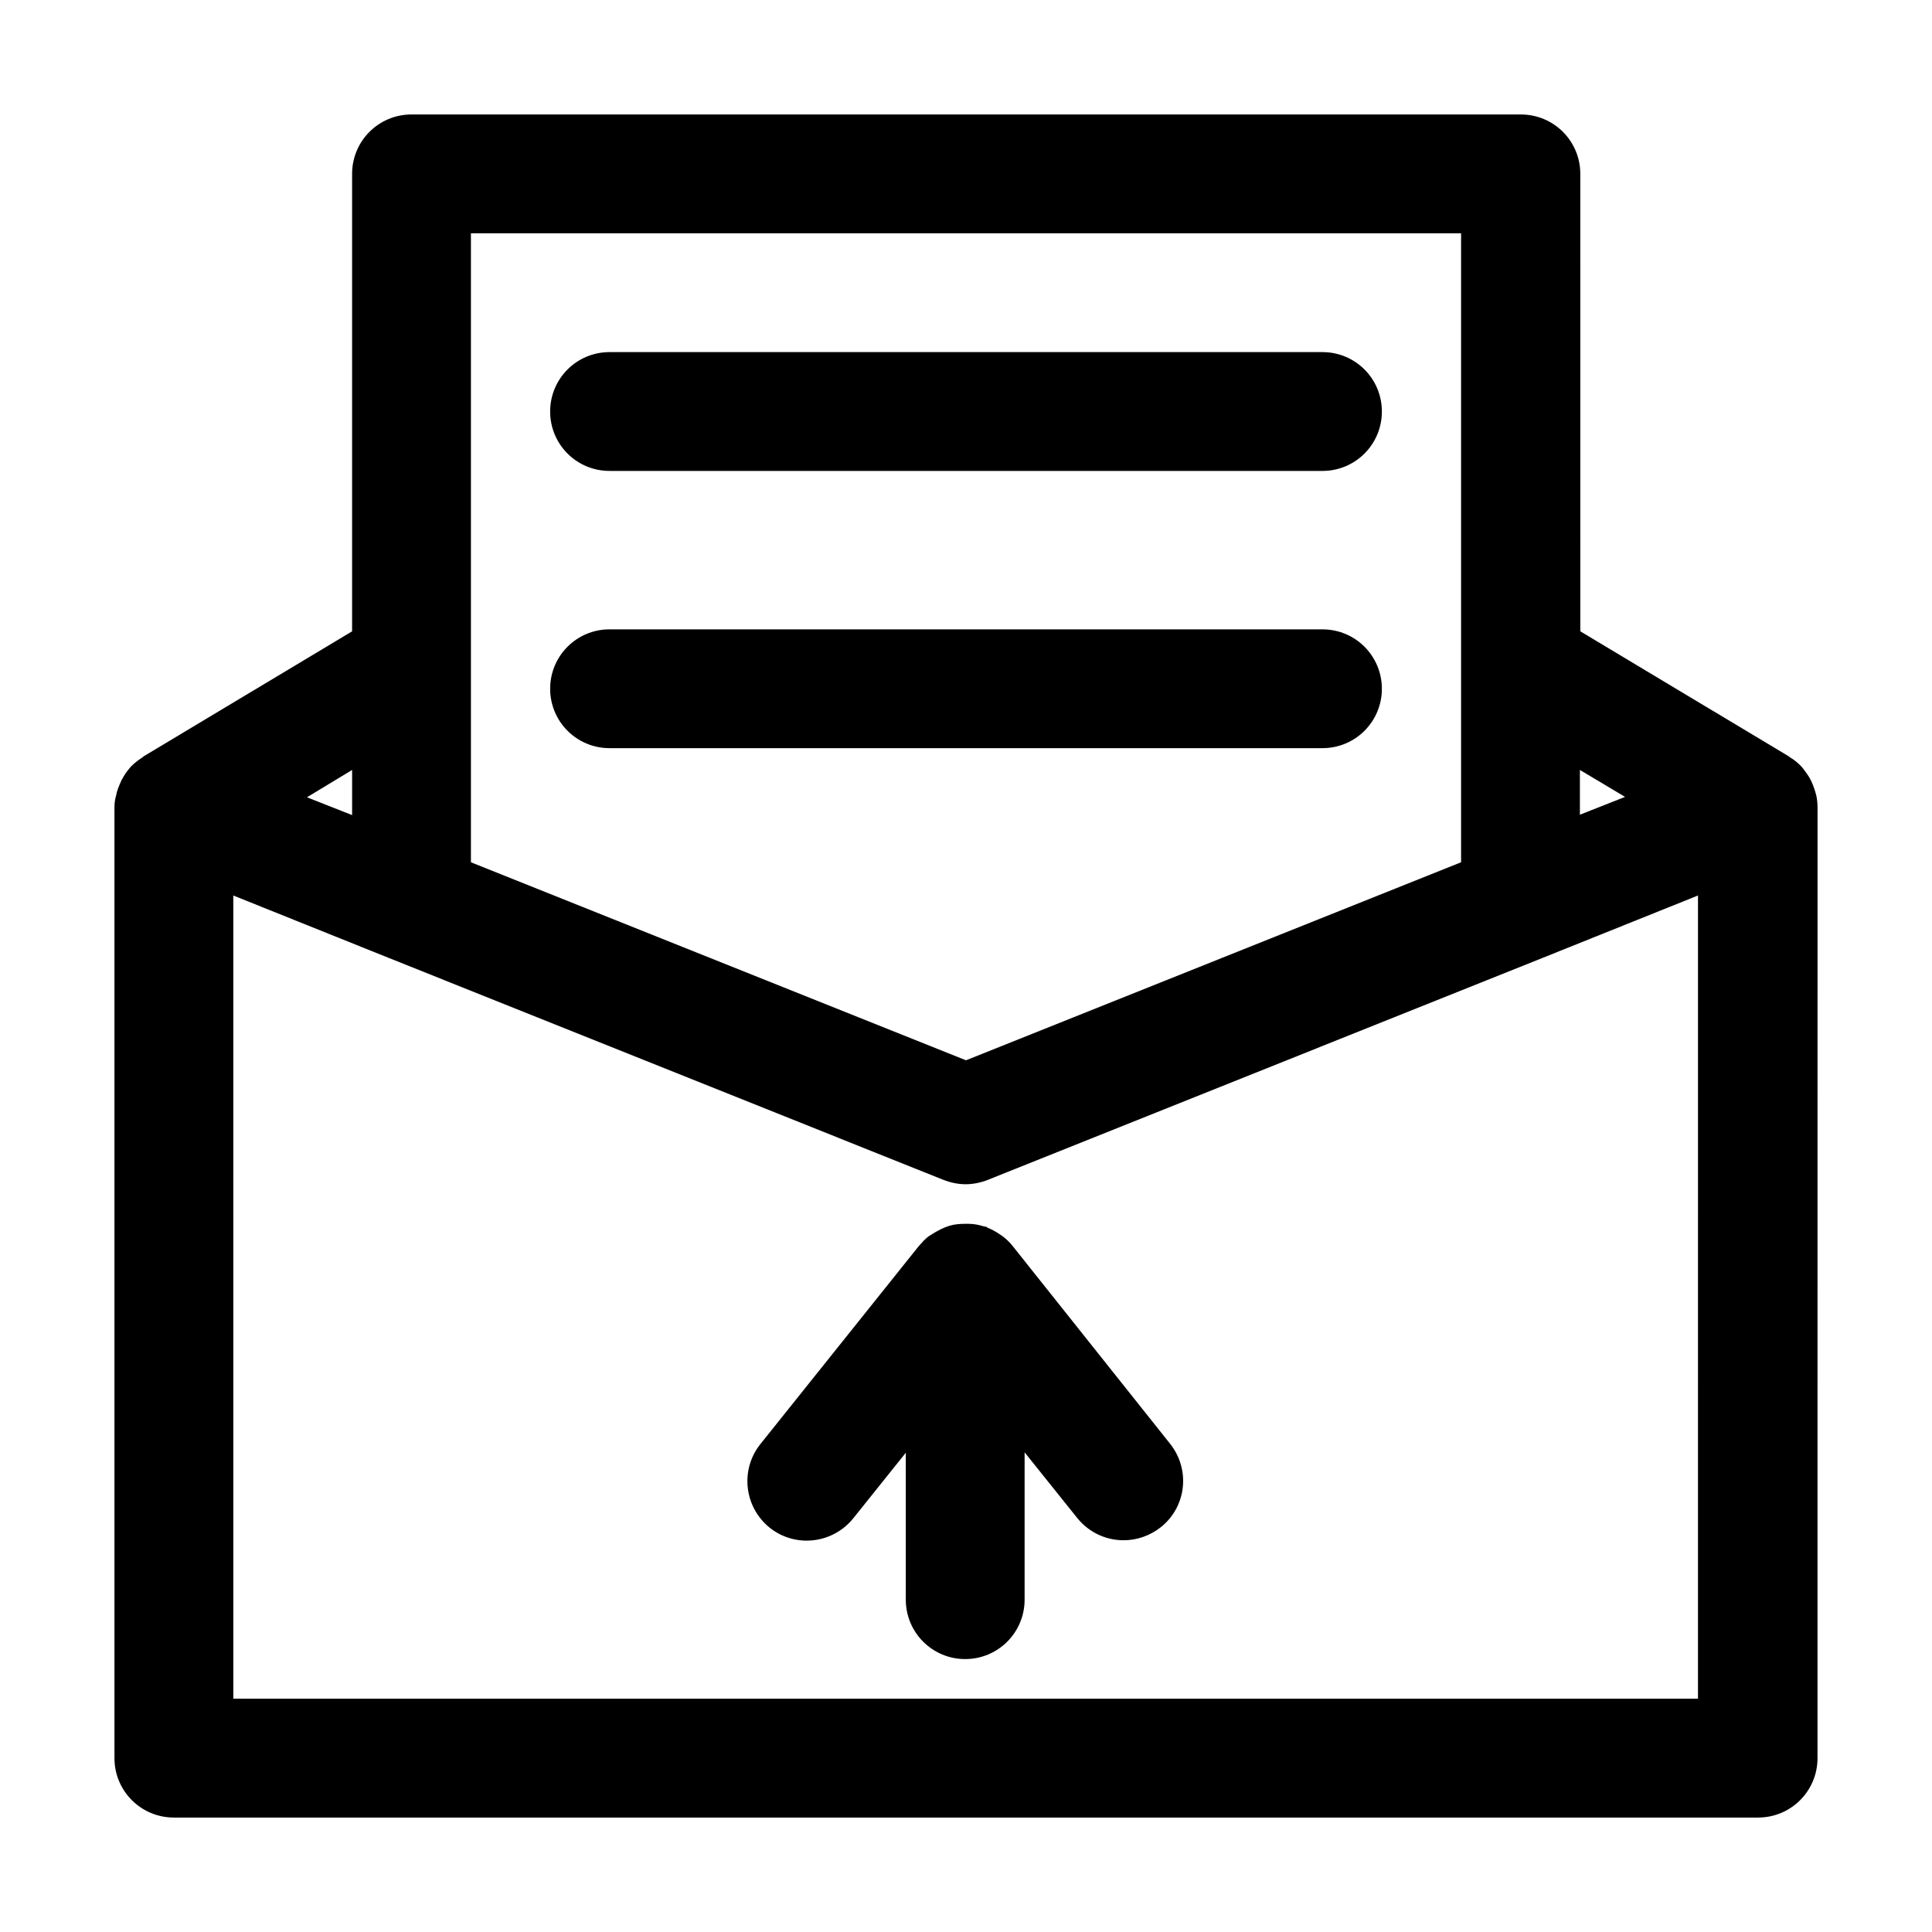
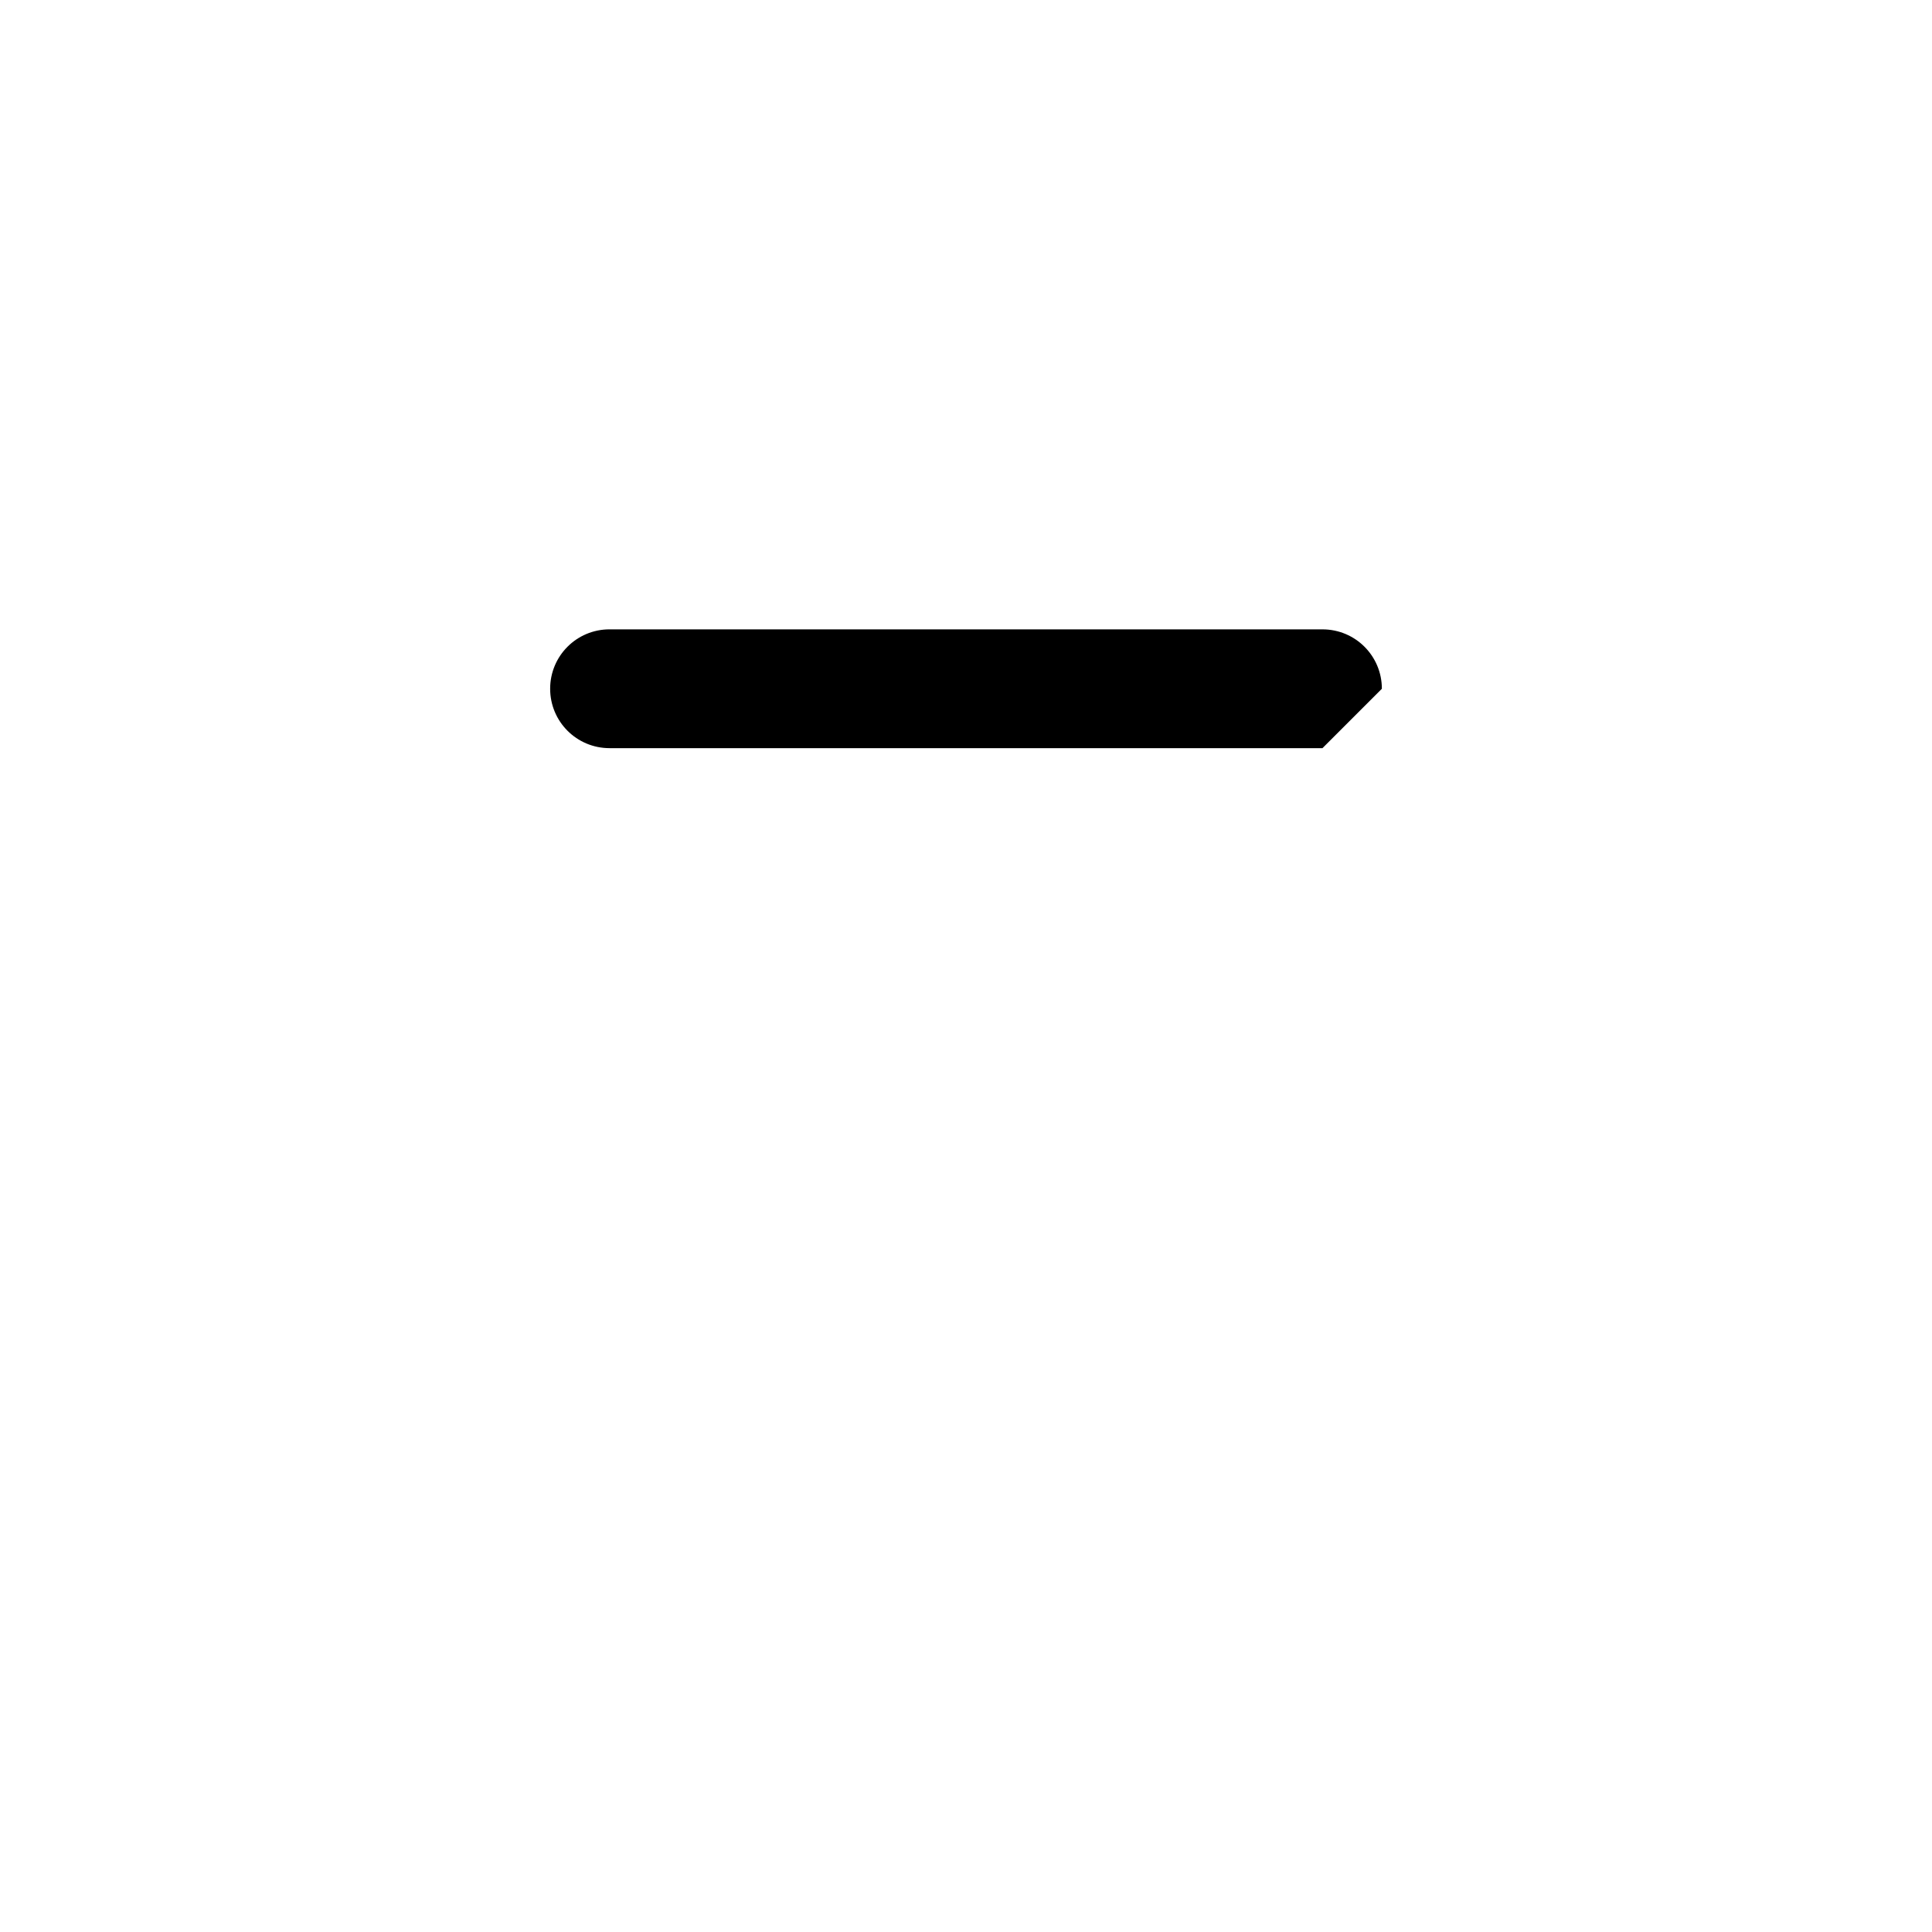
<svg xmlns="http://www.w3.org/2000/svg" fill="#000000" width="800px" height="800px" version="1.1" viewBox="144 144 512 512">
  <g>
-     <path d="m625.35 354.87c-0.316-1.258-0.734-2.519-1.258-3.672-0.105-0.316-0.316-0.523-0.418-0.84-0.523-0.945-1.156-1.785-1.785-2.625-0.211-0.211-0.316-0.418-0.523-0.629-0.945-0.945-1.891-1.785-3.043-2.414-0.105-0.105-0.105-0.105-0.211-0.211l-55.312-33.168-0.004-121.23c0-8.711-7.031-15.742-15.742-15.742l-294-0.004c-8.711 0-15.746 7.035-15.746 15.746v121.23l-55.312 33.168-0.211 0.211c-1.152 0.73-2.203 1.57-3.043 2.41-0.211 0.211-0.316 0.422-0.523 0.629-0.734 0.84-1.258 1.68-1.785 2.625-0.211 0.316-0.316 0.523-0.418 0.84-0.523 1.156-1.051 2.414-1.258 3.672-0.32 1.051-0.426 2.102-0.426 3.152v251.91c0 8.711 7.031 15.742 15.742 15.742h419.84c8.711 0 15.742-7.031 15.742-15.742l0.008-251.91c0-1.051-0.105-2.102-0.316-3.148zm-62.66-6.824 11.965 7.137-11.965 4.723zm-293.89-142.22h262.4v166.68l-131.2 52.48-131.2-52.48zm-31.488 142.22v11.965l-11.965-4.723zm356.87 246.13h-388.35l-0.004-212.86 41.039 16.48 147.16 58.883c1.891 0.734 3.883 1.156 5.879 1.156 1.996 0 3.988-0.418 5.879-1.156l147.16-58.883 41.039-16.48-0.004 212.86z" />
-     <path d="m305.54 268.8h188.93c8.711 0 15.742-7.031 15.742-15.742 0-8.711-7.031-15.746-15.746-15.746h-188.93c-8.711 0-15.742 7.031-15.742 15.742-0.004 8.715 7.031 15.746 15.742 15.746z" />
-     <path d="m510.21 326.53c0-8.711-7.031-15.742-15.742-15.742l-188.93-0.004c-8.711 0-15.742 7.031-15.742 15.742 0 8.711 7.031 15.742 15.742 15.742h188.93c8.711 0.004 15.742-7.027 15.742-15.738z" />
-     <path d="m412.28 474.1c-0.734-0.945-1.68-1.785-2.625-2.519-0.211-0.105-0.418-0.316-0.629-0.418-1.051-0.734-2.203-1.363-3.465-1.891-0.105-0.105-0.211-0.211-0.418-0.211h-0.211c-1.363-0.418-2.731-0.734-4.199-0.734h-0.945c-1.469 0-2.832 0.105-4.199 0.523-1.363 0.418-2.625 1.051-3.883 1.785-0.316 0.211-0.523 0.316-0.84 0.523-0.316 0.211-0.523 0.316-0.84 0.523-0.945 0.734-1.68 1.574-2.414 2.414l-0.105 0.105-41.984 52.48c-5.457 6.824-4.305 16.688 2.414 22.148 6.824 5.457 16.688 4.305 22.148-2.414l13.961-17.422v38.938c0 8.711 7.031 15.742 15.742 15.742 8.711 0 15.742-7.031 15.742-15.742v-39.047l13.961 17.422c3.148 3.883 7.66 5.879 12.281 5.879 3.465 0 6.926-1.156 9.867-3.465 6.824-5.457 7.871-15.324 2.414-22.148z" />
+     <path d="m510.21 326.53c0-8.711-7.031-15.742-15.742-15.742l-188.93-0.004c-8.711 0-15.742 7.031-15.742 15.742 0 8.711 7.031 15.742 15.742 15.742h188.93z" />
  </g>
</svg>